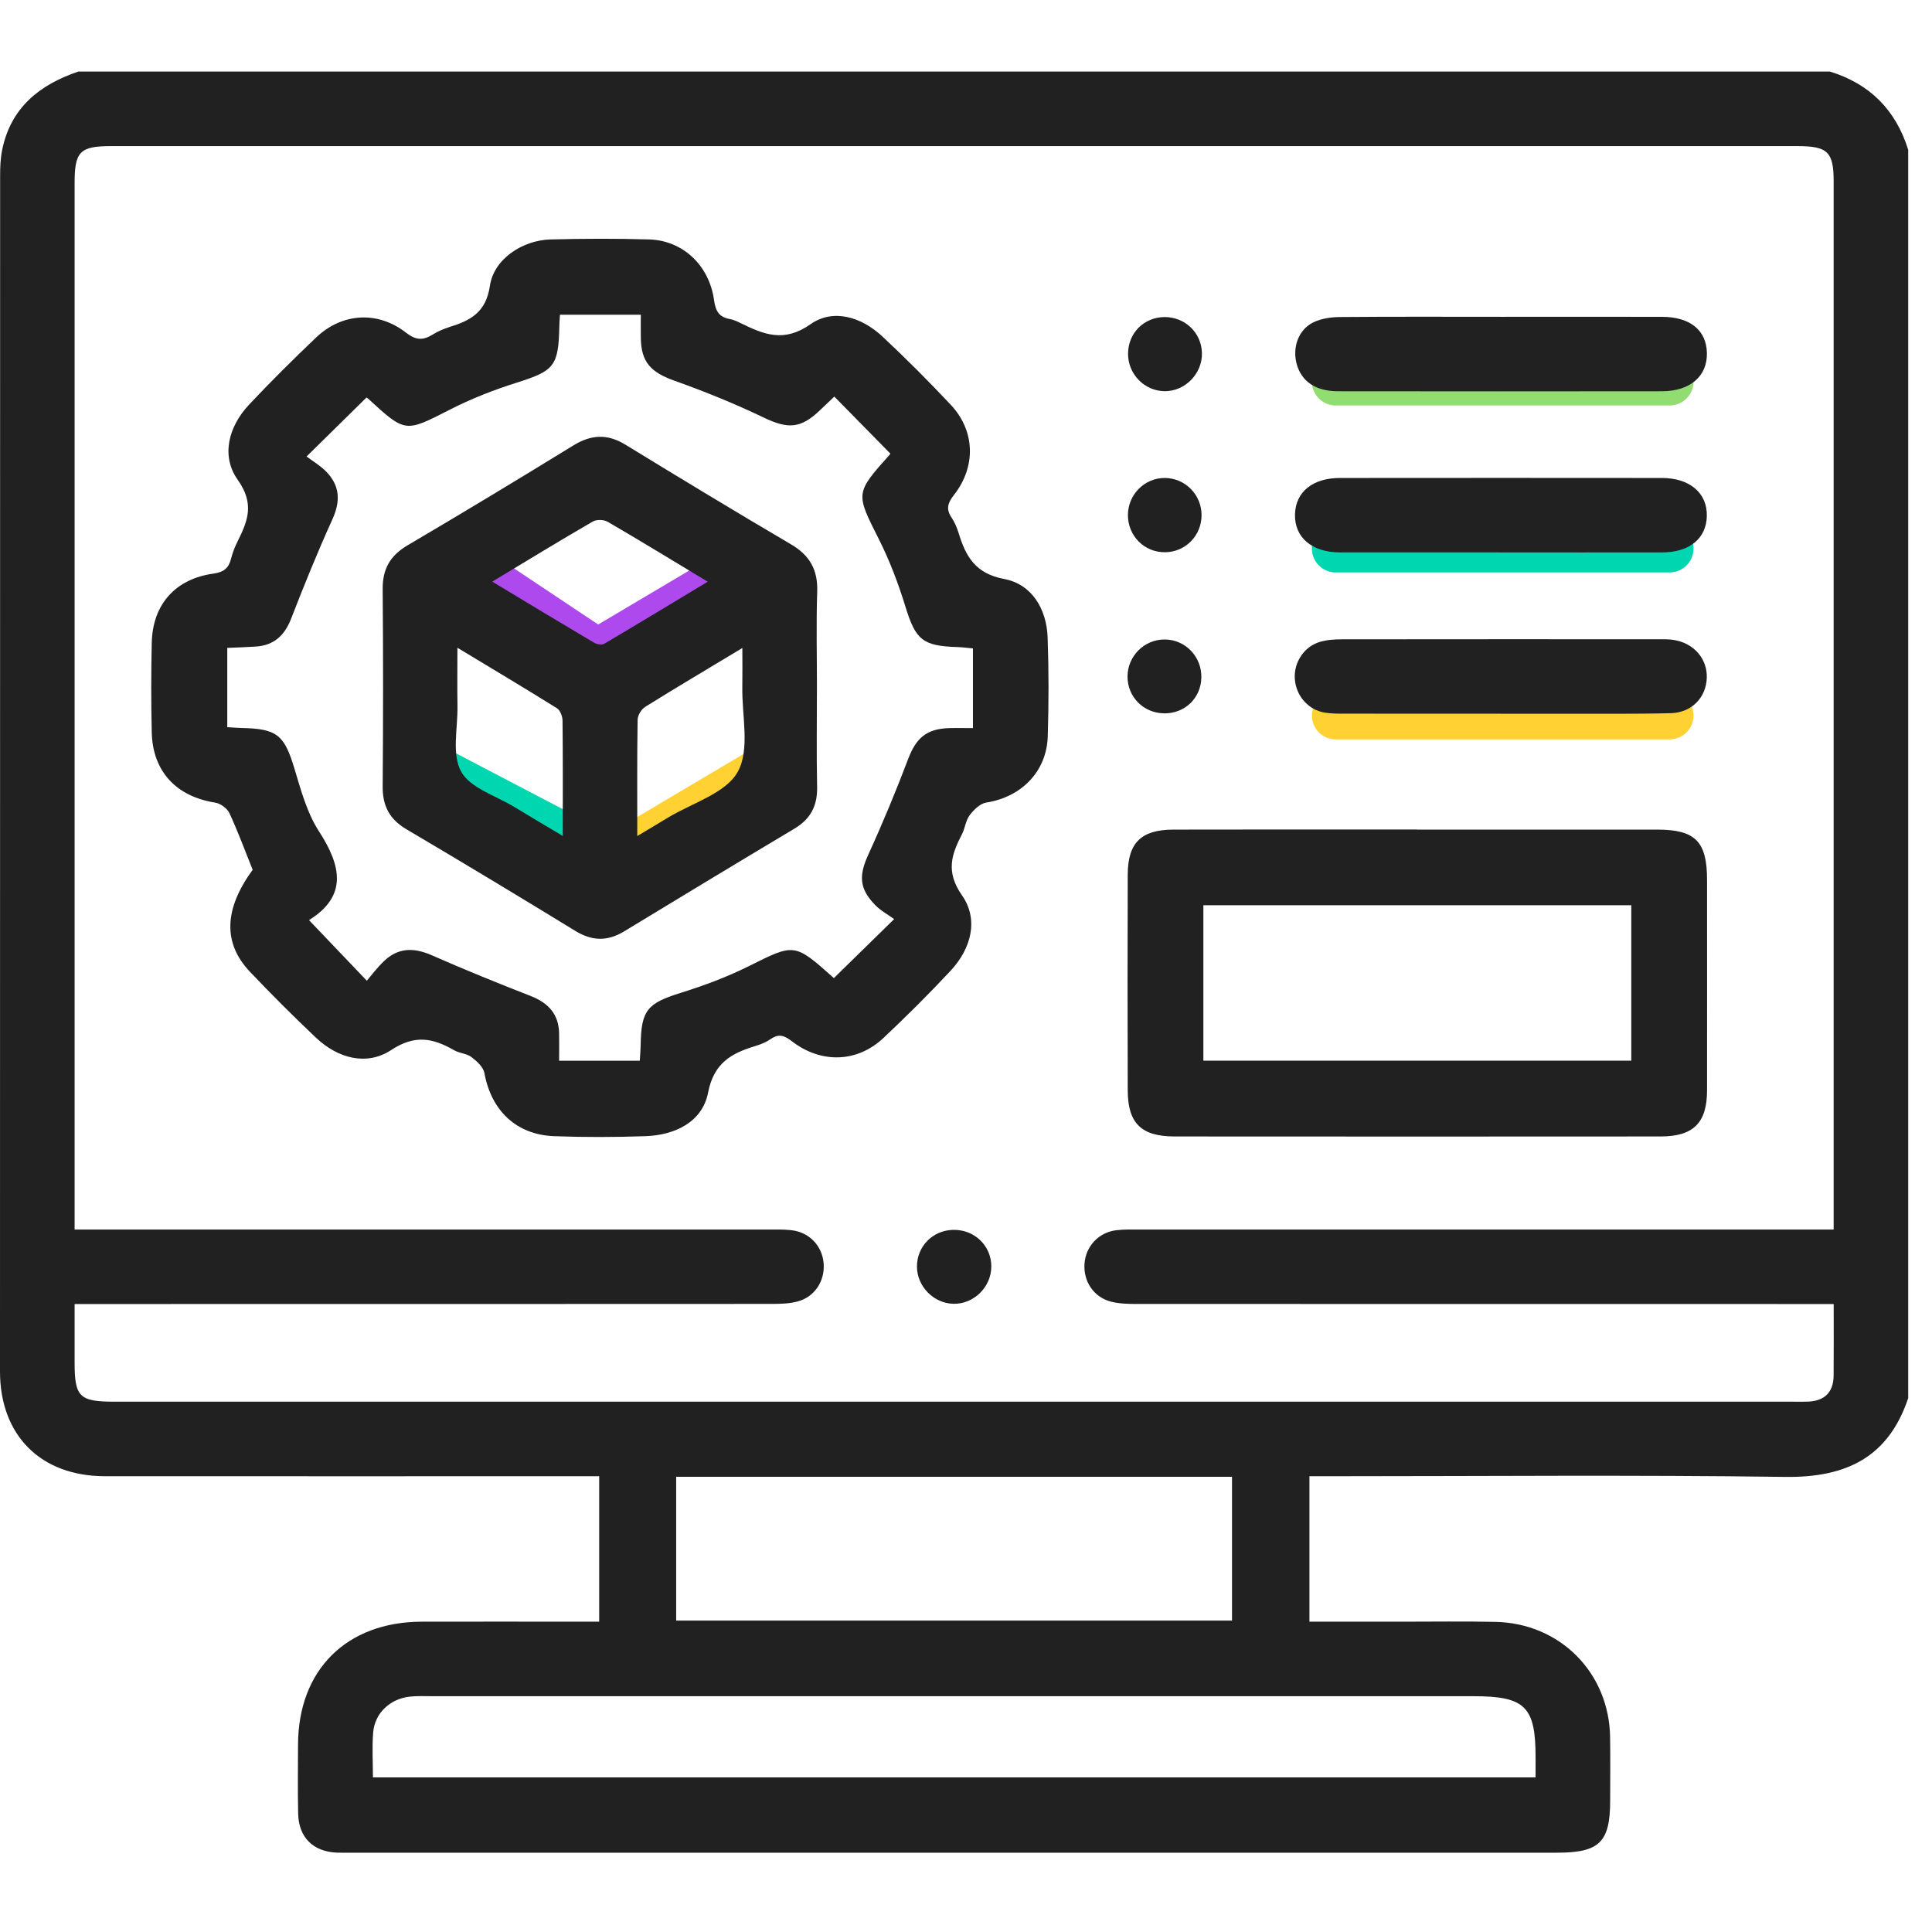
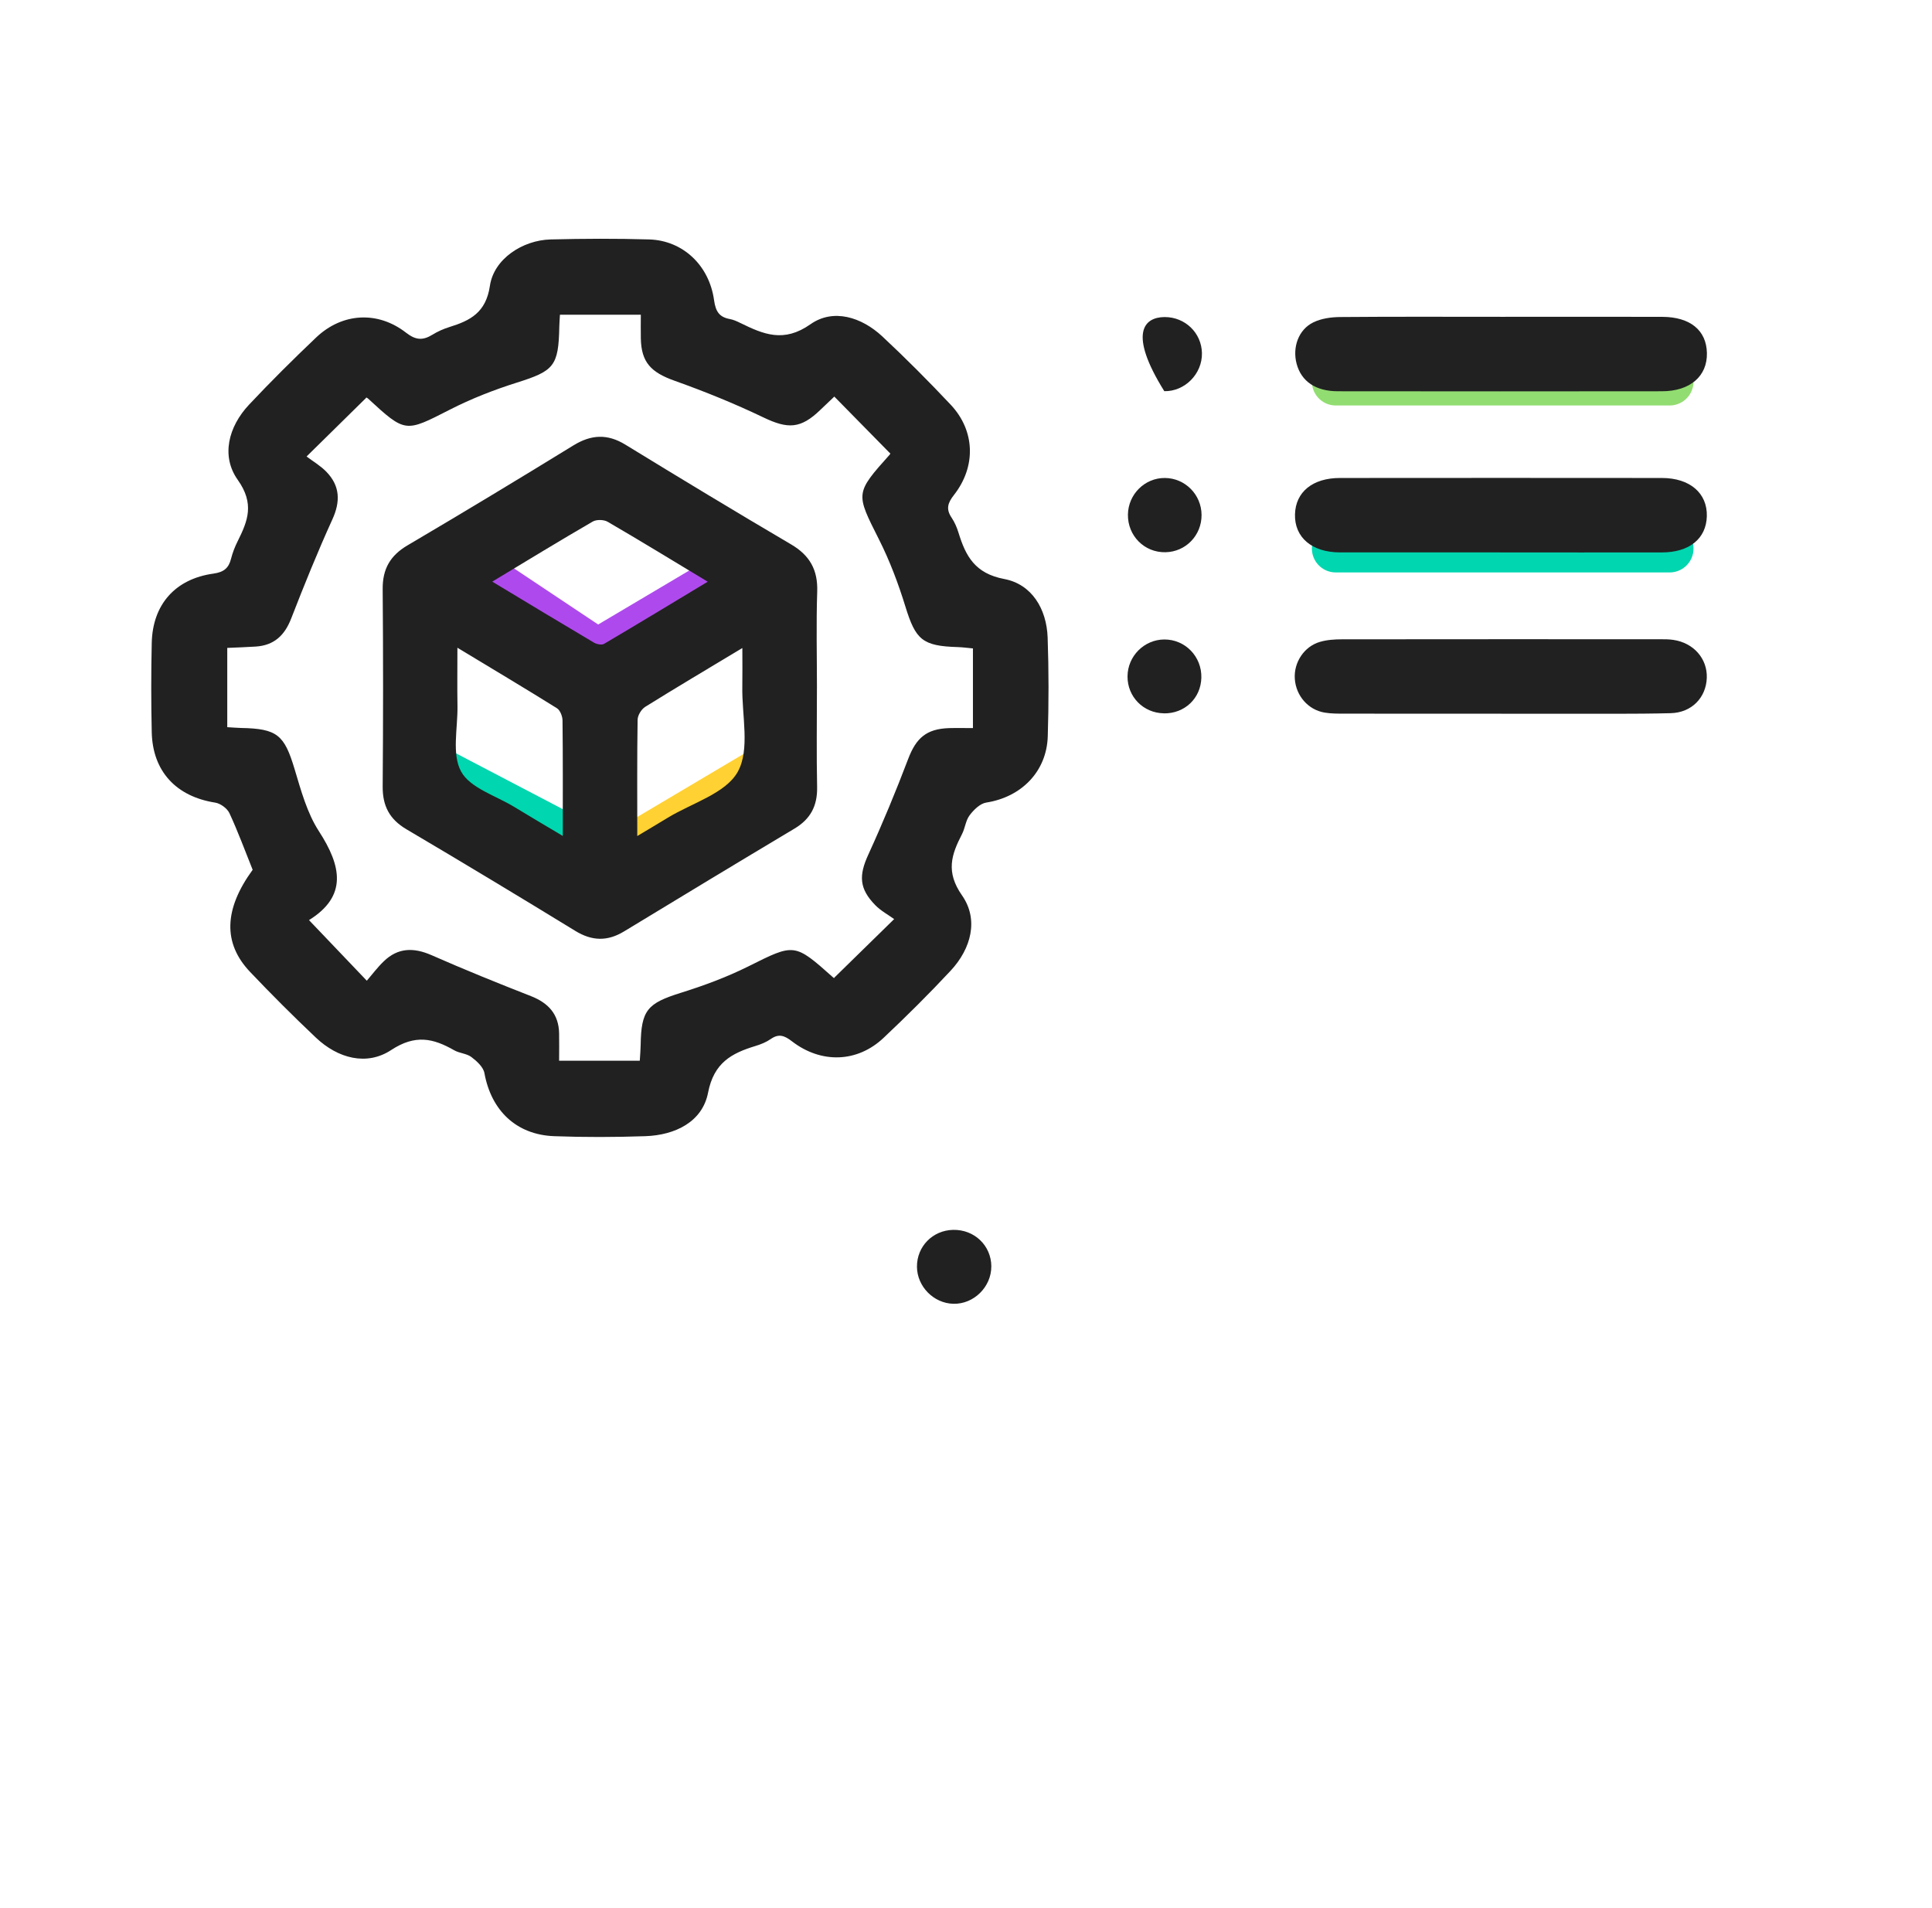
<svg xmlns="http://www.w3.org/2000/svg" width="81" height="80" viewBox="0 0 81 80" fill="none">
  <line x1="20.279" y1="23.584" x2="26.279" y2="27.584" stroke="#AE4AED" />
  <line x1="30.31" y1="23.663" x2="24.107" y2="27.34" stroke="#AE4AED" />
-   <line x1="70.001" y1="30" x2="56.002" y2="30" stroke="#FFD133" stroke-width="2" stroke-linecap="round" />
  <line x1="70.001" y1="23" x2="56.002" y2="23" stroke="#00D6AF" stroke-width="2" stroke-linecap="round" />
  <line x1="70.001" y1="16" x2="56.002" y2="16" stroke="#92DD71" stroke-width="2" stroke-linecap="round" />
  <line x1="32.459" y1="31.43" x2="26.256" y2="35.108" stroke="#FFD133" />
  <line x1="24.16" y1="34.785" x2="17.77" y2="31.443" stroke="#00D6AF" />
-   <path d="M80.002 6.281V58.618C79.17 61.11 77.389 61.957 74.84 61.921C68.488 61.834 62.135 61.893 55.784 61.893H54.899V67.991C56.238 67.991 57.512 67.991 58.787 67.991C60.088 67.991 61.39 67.972 62.691 67.999C65.403 68.054 67.463 70.128 67.504 72.829C67.518 73.713 67.508 74.599 67.507 75.484C67.507 77.239 67.061 77.677 65.274 77.677C48.431 77.677 31.587 77.677 14.741 77.677C14.533 77.677 14.325 77.683 14.117 77.674C13.13 77.632 12.523 77.037 12.501 76.046C12.479 75.083 12.493 74.12 12.495 73.156C12.502 70.015 14.524 68 17.684 67.991C19.897 67.985 22.11 67.991 24.323 67.991C24.595 67.991 24.867 67.991 25.121 67.991V61.893C24.77 61.893 24.463 61.893 24.157 61.893C17.57 61.893 10.984 61.896 4.396 61.892C1.71 61.89 0.002 60.184 0 57.503C0.002 40.791 0.002 24.08 0.005 7.368C0.005 7.006 0.019 6.635 0.091 6.283C0.452 4.512 1.661 3.551 3.283 3H76.72C78.392 3.515 79.483 4.611 80.002 6.281ZM76.875 54.673H75.782C66.408 54.673 57.035 54.673 47.66 54.67C47.299 54.67 46.925 54.662 46.578 54.573C45.854 54.386 45.417 53.726 45.468 52.985C45.519 52.254 46.059 51.669 46.801 51.579C47.136 51.539 47.477 51.55 47.815 51.55C57.163 51.55 66.511 51.55 75.859 51.55H76.877V50.648C76.877 36.303 76.877 21.957 76.877 7.611C76.877 6.369 76.628 6.126 75.358 6.126C51.793 6.126 28.227 6.126 4.662 6.126C3.352 6.126 3.128 6.352 3.128 7.67C3.128 21.99 3.128 36.309 3.128 50.629V51.55C3.516 51.55 3.822 51.55 4.127 51.55C13.475 51.55 22.823 51.55 32.171 51.55C32.509 51.55 32.85 51.54 33.185 51.578C33.934 51.664 34.474 52.238 34.532 52.971C34.591 53.705 34.154 54.379 33.434 54.568C33.088 54.659 32.714 54.668 32.354 54.668C22.954 54.673 13.553 54.673 4.153 54.673C3.828 54.673 3.502 54.673 3.128 54.673C3.128 55.568 3.128 56.346 3.128 57.123C3.128 58.571 3.328 58.768 4.805 58.768C28.266 58.768 51.728 58.768 75.189 58.768C75.397 58.768 75.606 58.775 75.814 58.765C76.502 58.732 76.867 58.369 76.875 57.679C76.885 56.719 76.878 55.758 76.878 54.673H76.875ZM64.38 74.519C64.38 74.217 64.38 73.964 64.38 73.71C64.385 71.551 63.948 71.116 61.775 71.116C47.225 71.116 32.675 71.116 18.125 71.116C17.813 71.116 17.498 71.1 17.188 71.133C16.355 71.221 15.71 71.825 15.645 72.639C15.595 73.251 15.635 73.871 15.635 74.519H64.382H64.38ZM28.349 61.917V67.946H51.653V61.917H28.351H28.349Z" fill="#212121" />
  <path d="M10.596 36.475C10.273 35.673 9.979 34.868 9.619 34.093C9.525 33.892 9.243 33.685 9.021 33.651C7.389 33.395 6.4 32.343 6.362 30.703C6.334 29.453 6.334 28.204 6.362 26.955C6.398 25.344 7.347 24.271 8.95 24.049C9.386 23.988 9.591 23.817 9.689 23.418C9.752 23.168 9.849 22.922 9.965 22.69C10.392 21.834 10.677 21.12 9.968 20.119C9.263 19.127 9.57 17.895 10.442 16.966C11.35 15.999 12.294 15.063 13.256 14.148C14.345 13.114 15.836 13.023 17.027 13.951C17.433 14.267 17.73 14.278 18.128 14.034C18.347 13.899 18.591 13.79 18.837 13.713C19.717 13.441 20.374 13.106 20.54 11.982C20.706 10.853 21.912 10.069 23.084 10.039C24.463 10.004 25.844 9.998 27.222 10.039C28.623 10.083 29.735 11.117 29.938 12.589C30.004 13.059 30.154 13.295 30.602 13.377C30.752 13.405 30.899 13.472 31.039 13.541C32.008 14.015 32.856 14.385 33.98 13.594C34.932 12.924 36.116 13.289 36.991 14.104C37.98 15.027 38.937 15.988 39.864 16.974C40.881 18.059 40.931 19.557 39.997 20.75C39.729 21.092 39.654 21.344 39.897 21.705C40.025 21.896 40.121 22.12 40.188 22.341C40.49 23.324 40.881 24.046 42.109 24.277C43.256 24.495 43.881 25.525 43.923 26.732C43.972 28.11 43.97 29.492 43.928 30.87C43.884 32.348 42.823 33.419 41.348 33.649C41.091 33.69 40.825 33.951 40.653 34.18C40.487 34.397 40.463 34.717 40.334 34.969C39.89 35.828 39.64 36.55 40.334 37.542C41.039 38.551 40.72 39.77 39.858 40.696C38.954 41.666 38.01 42.604 37.044 43.514C35.944 44.553 34.428 44.603 33.201 43.657C32.891 43.418 32.654 43.326 32.315 43.562C32.125 43.694 31.9 43.786 31.677 43.853C30.669 44.16 29.93 44.555 29.685 45.816C29.447 47.038 28.304 47.593 27.056 47.636C25.782 47.679 24.504 47.684 23.23 47.636C21.644 47.575 20.595 46.56 20.31 44.993C20.265 44.739 19.991 44.49 19.764 44.318C19.566 44.168 19.266 44.162 19.044 44.035C18.159 43.529 17.411 43.36 16.399 44.025C15.375 44.699 14.168 44.378 13.246 43.506C12.301 42.612 11.38 41.691 10.483 40.747C9.337 39.54 9.393 38.117 10.589 36.473L10.596 36.475ZM37.494 38.538C37.242 38.355 36.933 38.191 36.698 37.951C36.016 37.254 36.005 36.703 36.404 35.831C37.007 34.513 37.562 33.173 38.076 31.819C38.408 30.945 38.838 30.557 39.793 30.527C40.119 30.518 40.446 30.526 40.791 30.526V27.186C40.557 27.164 40.355 27.136 40.152 27.13C38.671 27.086 38.388 26.822 37.96 25.433C37.664 24.47 37.303 23.512 36.85 22.613C35.875 20.675 35.843 20.692 37.306 19.056C37.335 19.023 37.331 18.961 37.32 19.009C36.523 18.198 35.765 17.427 34.979 16.627C34.799 16.797 34.594 16.991 34.391 17.187C33.567 17.982 33.036 17.993 32.011 17.503C30.799 16.922 29.547 16.414 28.28 15.963C27.296 15.612 26.885 15.194 26.867 14.183C26.86 13.856 26.867 13.528 26.867 13.195H23.476C23.465 13.389 23.452 13.539 23.449 13.69C23.418 15.352 23.227 15.551 21.671 16.041C20.709 16.345 19.756 16.717 18.859 17.176C16.989 18.13 17.007 18.161 15.433 16.713C15.382 16.664 15.302 16.647 15.358 16.674C14.544 17.475 13.771 18.236 12.853 19.139C13.107 19.332 13.429 19.52 13.68 19.776C14.256 20.368 14.28 21.021 13.934 21.779C13.313 23.144 12.75 24.537 12.207 25.935C11.931 26.645 11.486 27.059 10.723 27.108C10.337 27.133 9.952 27.146 9.528 27.164V30.488C9.752 30.501 9.927 30.516 10.104 30.521C11.627 30.549 11.922 30.814 12.352 32.249C12.62 33.142 12.874 34.084 13.37 34.85C14.316 36.309 14.574 37.571 12.955 38.577C13.768 39.429 14.528 40.227 15.379 41.118C15.609 40.85 15.828 40.556 16.088 40.306C16.687 39.726 17.348 39.719 18.098 40.049C19.471 40.653 20.863 41.217 22.259 41.763C22.992 42.051 23.425 42.521 23.441 43.324C23.449 43.703 23.441 44.082 23.441 44.473H26.823C26.838 44.221 26.857 44.018 26.86 43.814C26.881 42.349 27.142 42.064 28.548 41.624C29.511 41.323 30.469 40.968 31.371 40.519C33.309 39.553 33.293 39.521 34.935 40.985C34.971 41.016 35.028 41.024 34.967 41.001C35.778 40.207 36.556 39.446 37.489 38.533L37.494 38.538Z" fill="#212121" />
-   <path d="M59.417 34.782C62.774 34.782 66.129 34.779 69.486 34.782C71.081 34.784 71.569 35.283 71.569 36.893C71.569 39.831 71.573 42.771 71.569 45.71C71.568 47.077 71.001 47.648 69.616 47.648C62.826 47.653 56.036 47.653 49.246 47.648C47.851 47.648 47.286 47.096 47.281 45.722C47.272 42.706 47.27 39.687 47.281 36.67C47.286 35.334 47.84 34.787 49.193 34.782C52.601 34.773 56.009 34.779 59.416 34.779L59.417 34.782ZM50.452 44.47H68.393V37.953H50.452V44.47Z" fill="#212121" />
  <path d="M62.942 29.923C60.756 29.923 58.572 29.923 56.387 29.921C56.102 29.921 55.81 29.923 55.532 29.876C54.843 29.759 54.337 29.172 54.286 28.467C54.236 27.78 54.671 27.105 55.341 26.911C55.635 26.825 55.956 26.804 56.264 26.804C60.712 26.798 65.162 26.8 69.609 26.801C69.791 26.801 69.976 26.801 70.154 26.828C71.009 26.953 71.588 27.618 71.558 28.425C71.527 29.245 70.929 29.879 70.045 29.901C68.51 29.94 66.976 29.92 65.44 29.924C64.607 29.926 63.776 29.924 62.943 29.924L62.942 29.923Z" fill="#212121" />
  <path d="M62.975 13.283C65.212 13.283 67.449 13.278 69.686 13.284C70.862 13.287 71.543 13.848 71.563 14.8C71.585 15.772 70.859 16.403 69.677 16.404C65.151 16.409 60.625 16.411 56.099 16.404C55.155 16.404 54.56 15.989 54.362 15.255C54.178 14.565 54.436 13.821 55.061 13.516C55.394 13.353 55.807 13.295 56.185 13.292C58.447 13.272 60.711 13.283 62.973 13.283H62.975Z" fill="#212121" />
  <path d="M62.887 23.16C60.65 23.16 58.414 23.163 56.177 23.16C55.001 23.158 54.268 22.53 54.293 21.564C54.317 20.628 55.032 20.04 56.177 20.04C60.676 20.036 65.175 20.035 69.675 20.04C70.849 20.04 71.585 20.677 71.56 21.643C71.535 22.582 70.83 23.16 69.677 23.161C67.414 23.166 65.15 23.161 62.888 23.161L62.887 23.16Z" fill="#212121" />
  <path d="M41.561 53.096C41.564 53.956 40.825 54.685 39.97 54.663C39.142 54.643 38.448 53.935 38.444 53.109C38.439 52.26 39.101 51.584 39.956 51.564C40.85 51.543 41.557 52.22 41.562 53.096H41.561Z" fill="#212121" />
  <path d="M48.794 29.907C47.934 29.893 47.266 29.212 47.272 28.357C47.278 27.509 47.97 26.815 48.814 26.811C49.691 26.806 50.392 27.532 50.367 28.418C50.344 29.281 49.664 29.923 48.794 29.909V29.907Z" fill="#212121" />
-   <path d="M48.824 13.293C49.683 13.289 50.375 13.954 50.392 14.804C50.409 15.673 49.674 16.418 48.814 16.401C47.973 16.384 47.292 15.683 47.294 14.832C47.295 13.967 47.958 13.3 48.824 13.293Z" fill="#212121" />
+   <path d="M48.824 13.293C49.683 13.289 50.375 13.954 50.392 14.804C50.409 15.673 49.674 16.418 48.814 16.401C47.295 13.967 47.958 13.3 48.824 13.293Z" fill="#212121" />
  <path d="M50.376 21.589C50.381 22.446 49.712 23.138 48.862 23.153C47.979 23.171 47.275 22.463 47.289 21.572C47.303 20.721 47.997 20.033 48.839 20.04C49.686 20.046 50.37 20.735 50.376 21.589Z" fill="#212121" />
  <path d="M34.25 28.865C34.25 30.244 34.229 31.623 34.258 33.001C34.273 33.783 33.984 34.338 33.31 34.74C30.923 36.166 28.542 37.605 26.165 39.05C25.47 39.473 24.822 39.459 24.121 39.03C21.771 37.591 19.411 36.168 17.038 34.767C16.33 34.349 16.038 33.788 16.044 32.976C16.066 30.219 16.067 27.46 16.044 24.702C16.036 23.853 16.36 23.291 17.091 22.861C19.421 21.489 21.735 20.091 24.038 18.676C24.784 18.217 25.464 18.18 26.22 18.643C28.524 20.055 30.838 21.455 33.168 22.825C33.951 23.285 34.292 23.894 34.262 24.803C34.217 26.155 34.251 27.509 34.251 28.861L34.25 28.865ZM20.639 24.386C22.146 25.294 23.519 26.125 24.9 26.942C25.016 27.011 25.226 27.053 25.325 26.995C26.746 26.158 28.157 25.301 29.671 24.389C28.189 23.495 26.841 22.67 25.476 21.876C25.315 21.782 25.008 21.776 24.849 21.868C23.479 22.662 22.128 23.488 20.637 24.386H20.639ZM19.177 27.158C19.177 28.074 19.167 28.84 19.18 29.605C19.194 30.535 18.934 31.625 19.333 32.349C19.713 33.041 20.784 33.358 21.556 33.829C22.201 34.224 22.854 34.605 23.595 35.047C23.595 33.319 23.602 31.762 23.584 30.206C23.582 30.031 23.485 29.779 23.35 29.694C22.016 28.861 20.664 28.057 19.178 27.158H19.177ZM26.719 35.052C27.241 34.739 27.618 34.516 27.991 34.288C29.008 33.668 30.422 33.269 30.929 32.362C31.454 31.426 31.098 29.997 31.122 28.783C31.131 28.285 31.123 27.788 31.123 27.169C29.656 28.052 28.344 28.83 27.05 29.636C26.889 29.737 26.735 29.99 26.732 30.177C26.707 31.753 26.718 33.33 26.718 35.053L26.719 35.052Z" fill="#212121" />
</svg>